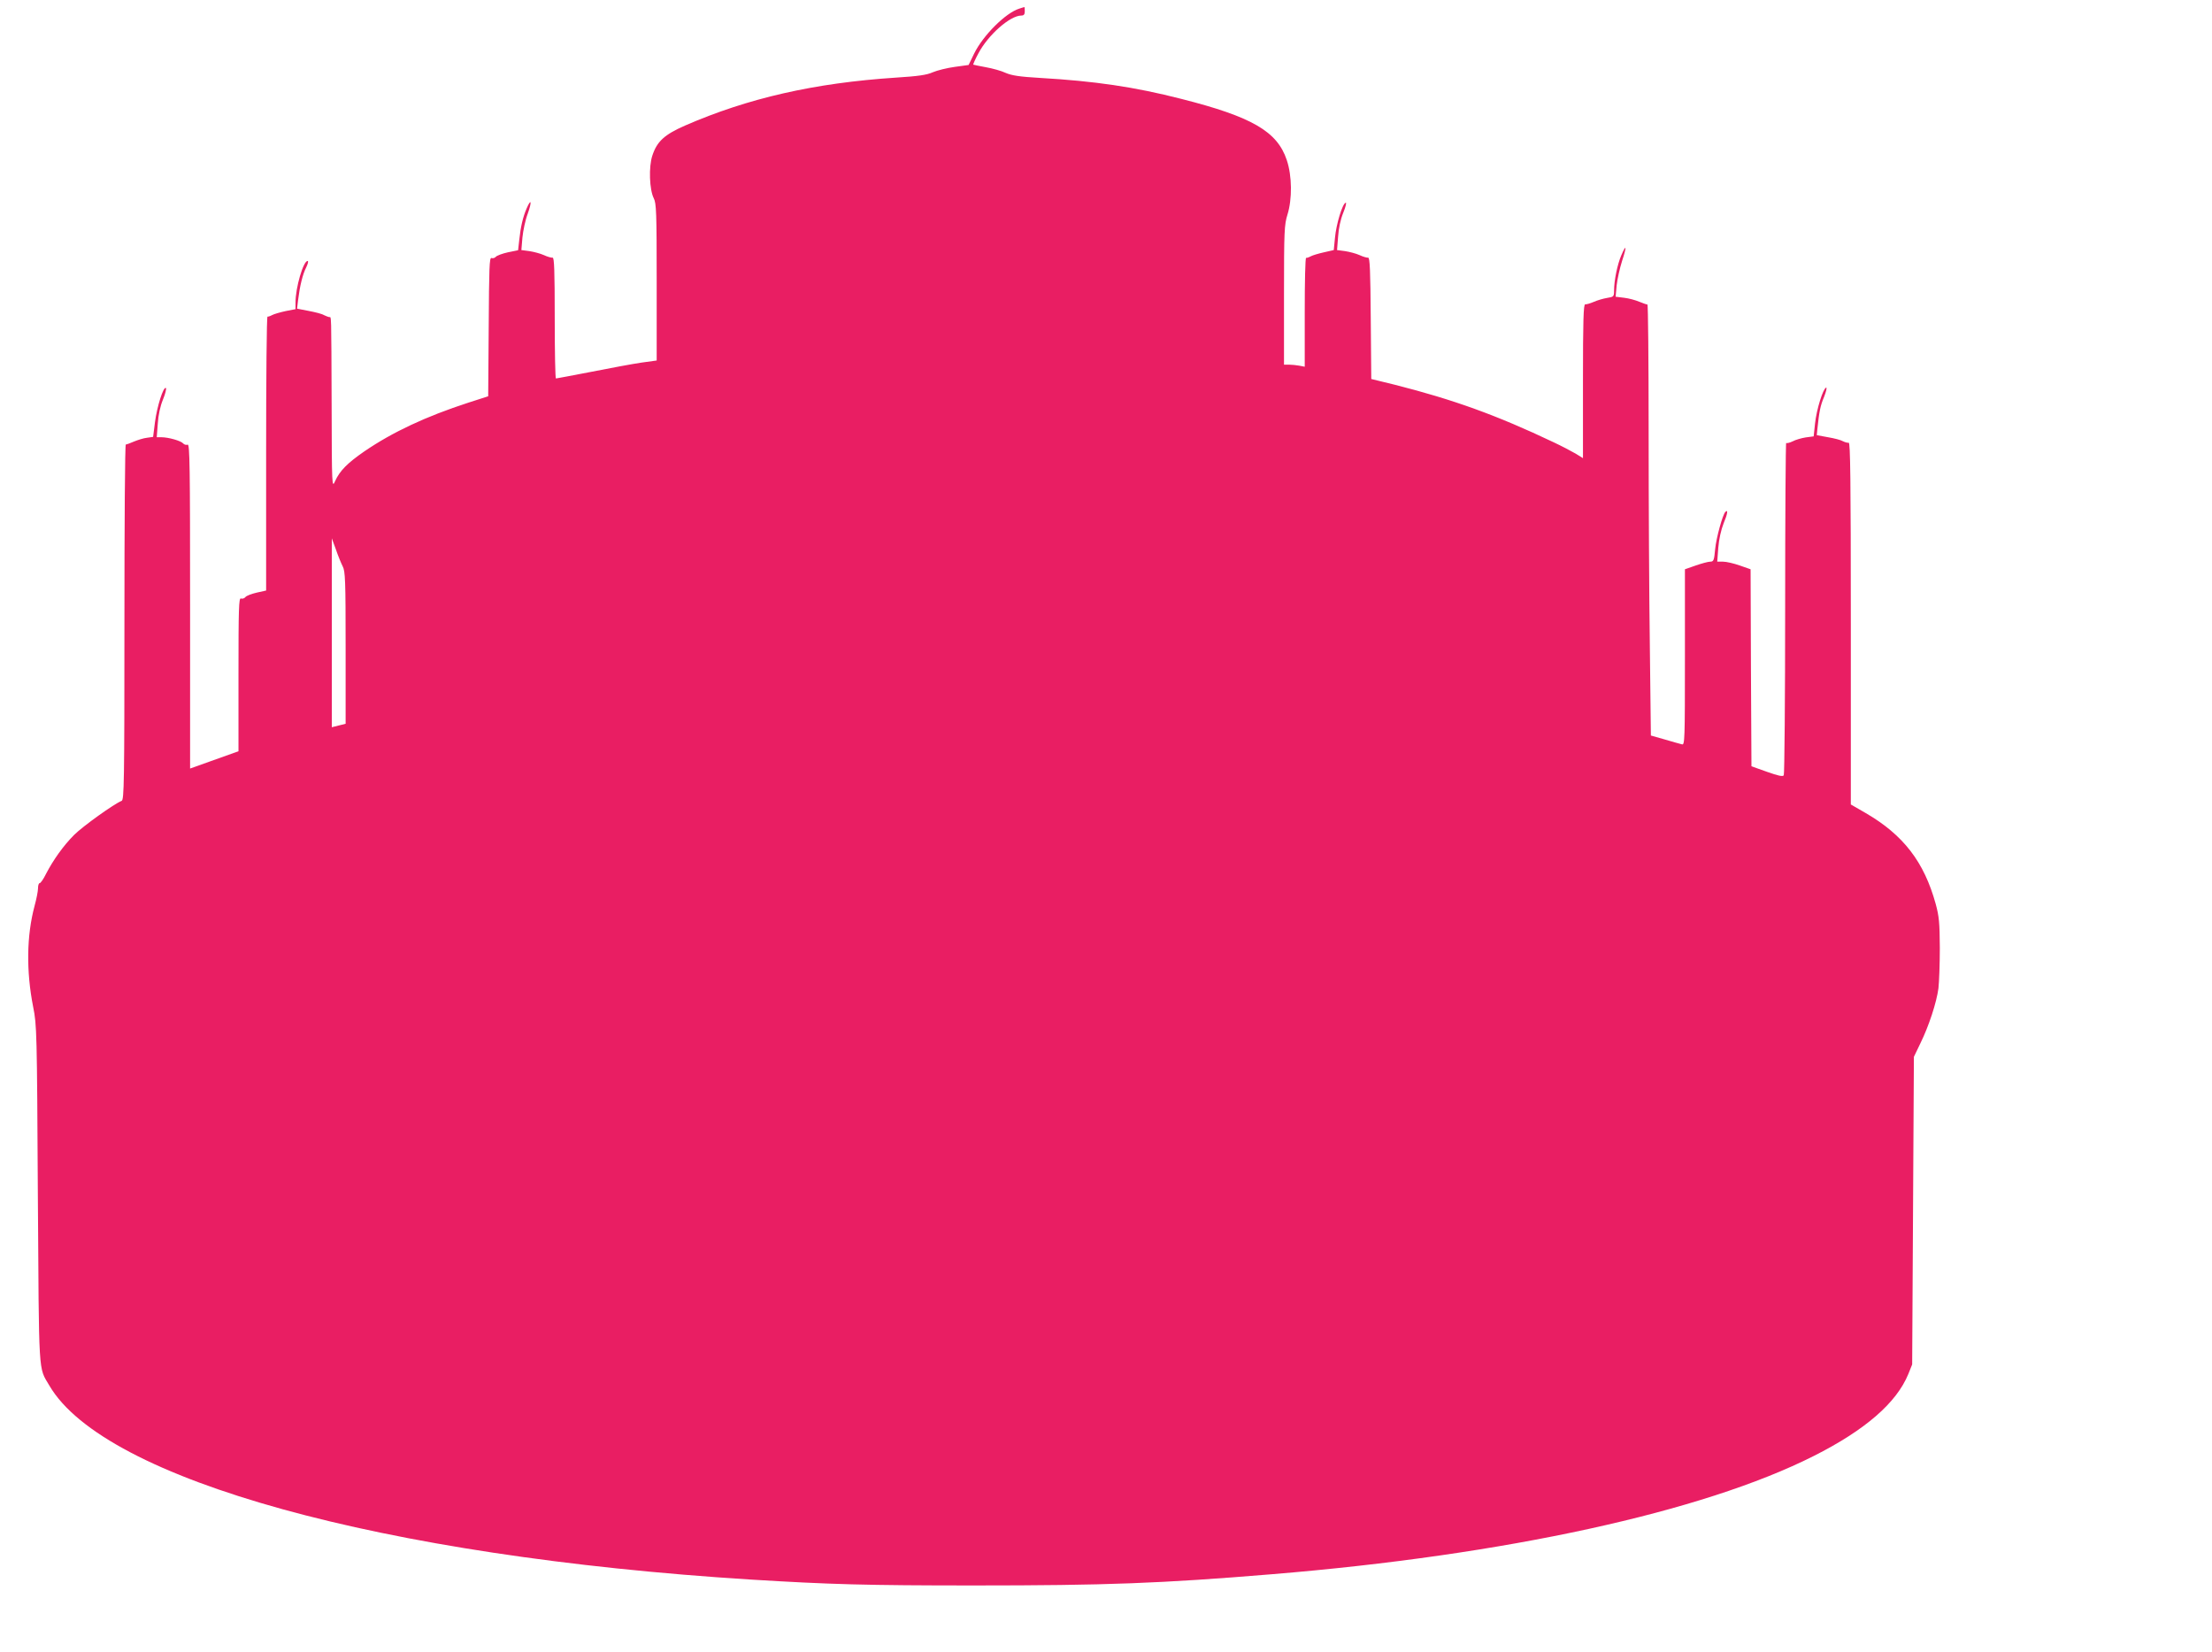
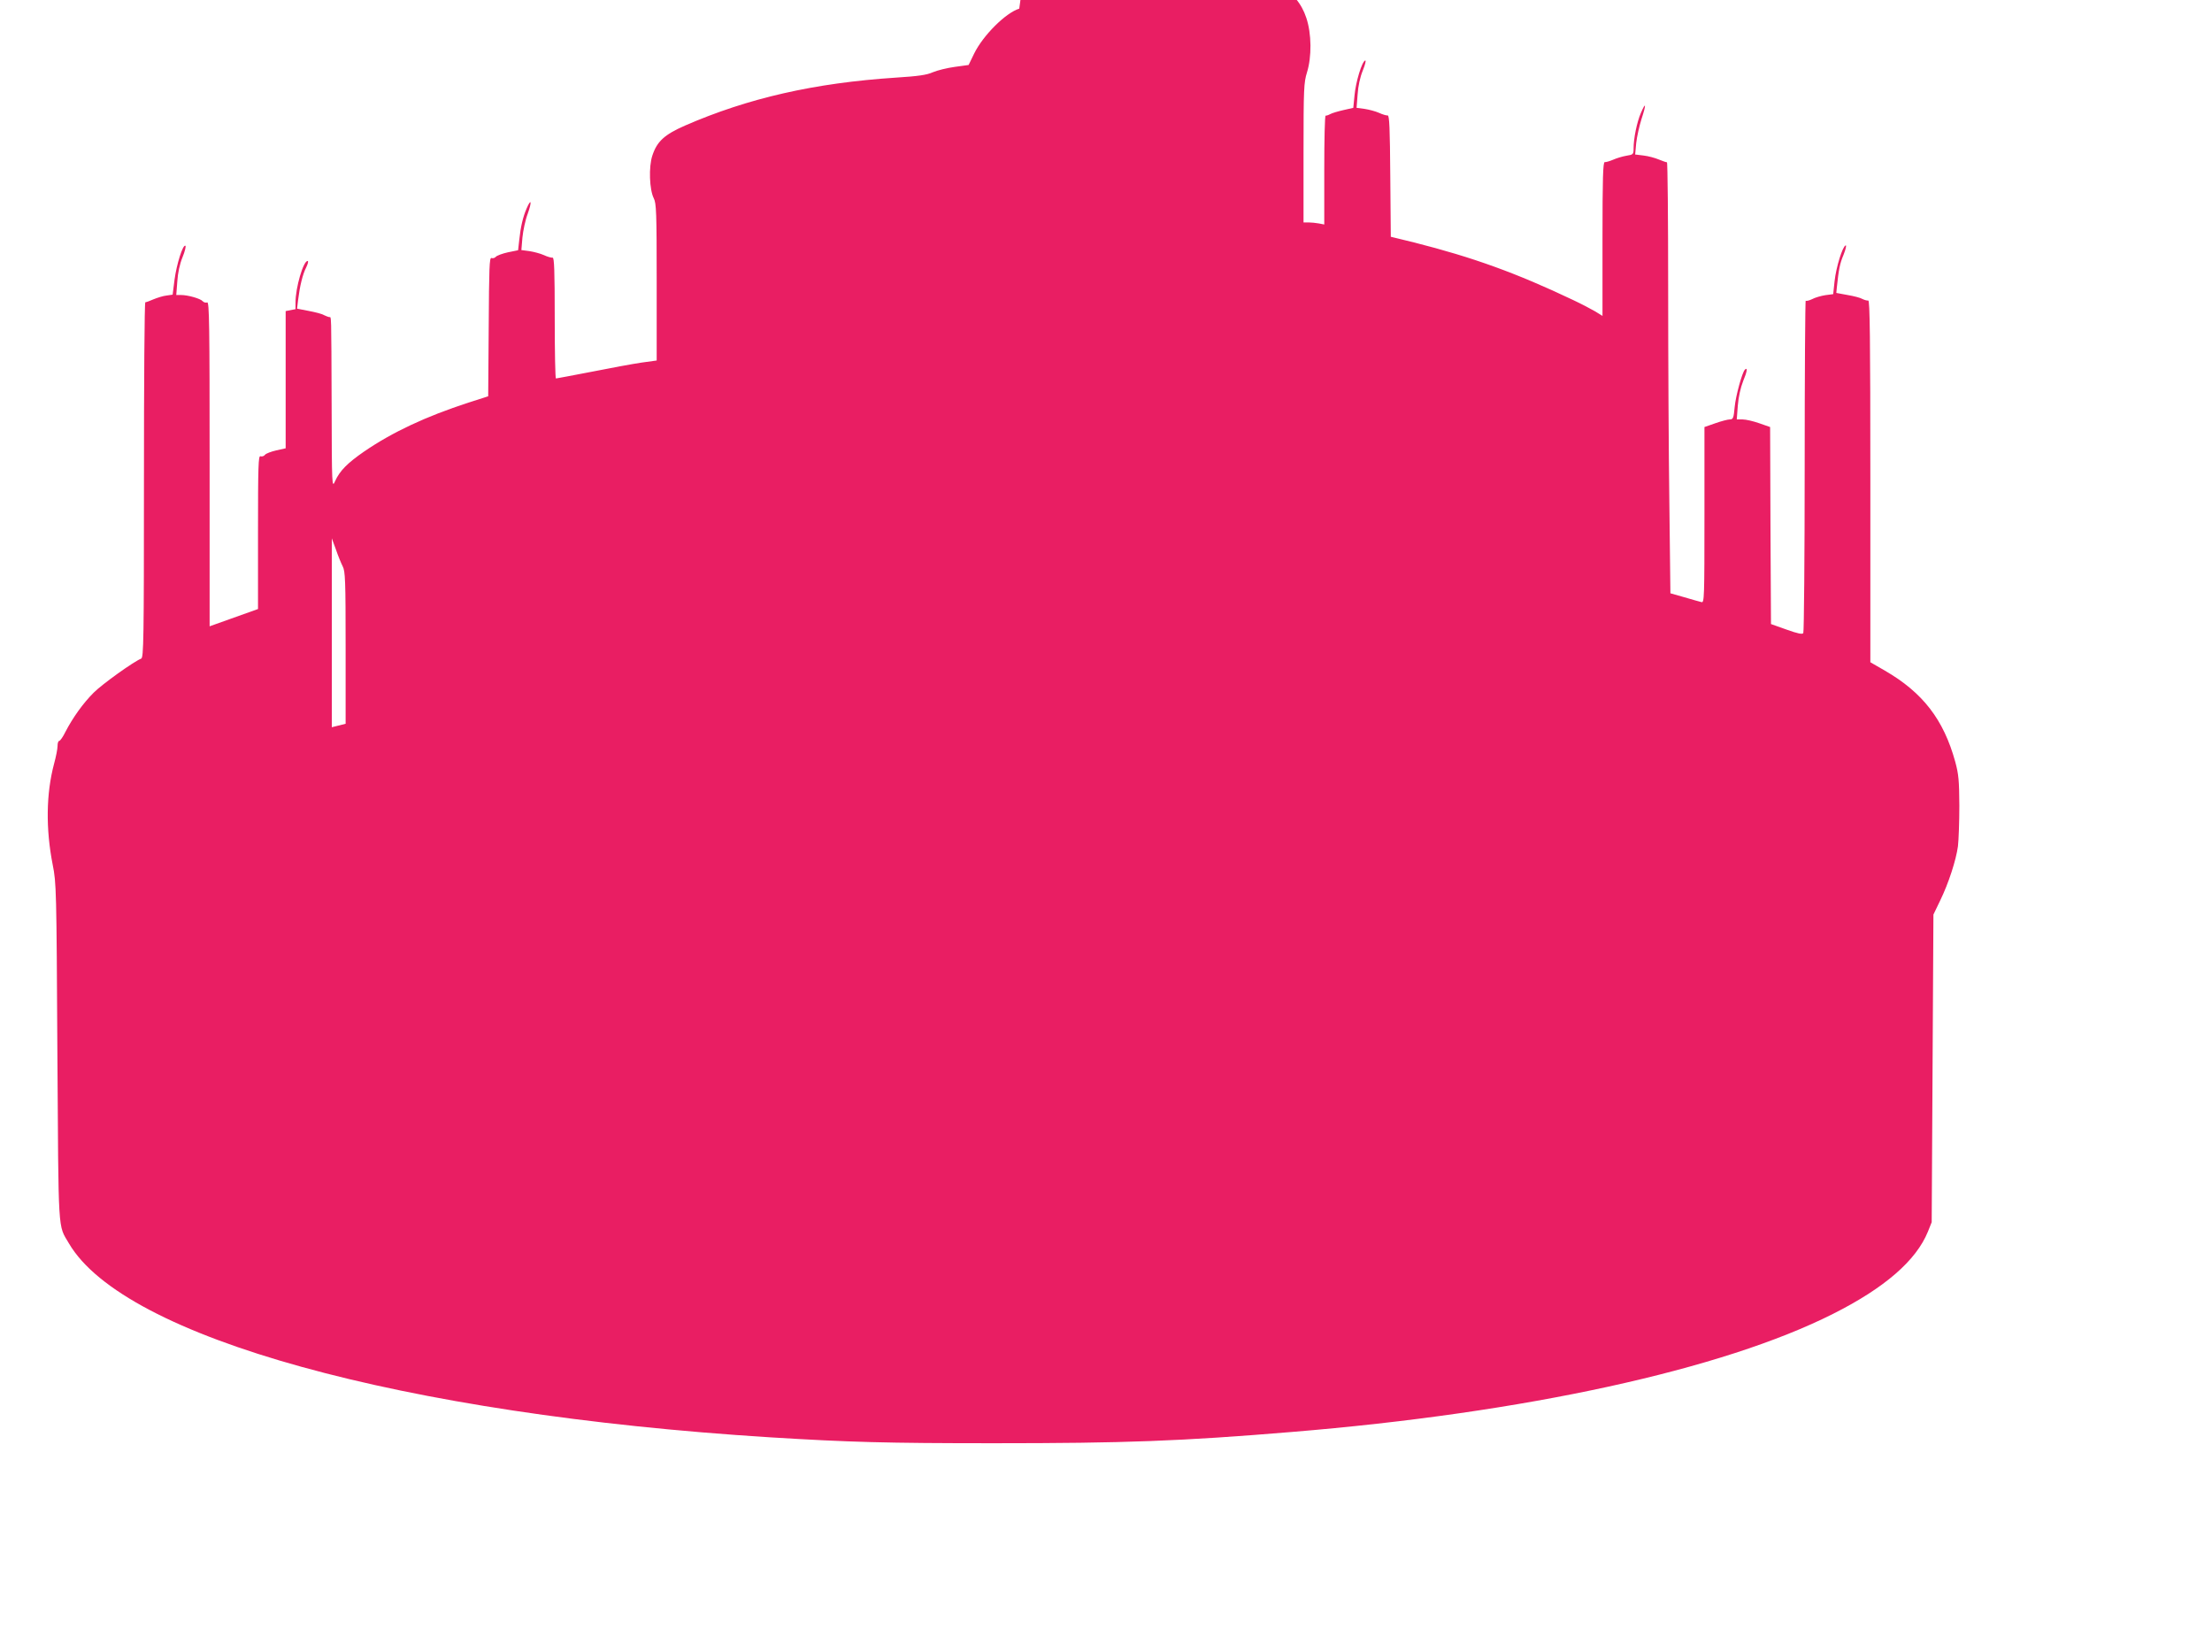
<svg xmlns="http://www.w3.org/2000/svg" version="1.0" width="1280pt" height="956pt" viewBox="0 0 1280 956" preserveAspectRatio="xMidYMid meet">
  <g transform="translate(0,956) scale(0.1,-0.1)" fill="#e91e63" stroke="none">
-     <path d="M5898 9510 c-78 -24 -209 -154 -261 -260 l-32 -66 -80 -11 c-44 -6 -101 -20 -127 -31 -35 -16 -86 -23 -212 -31 -474 -31 -858 -119 -1223 -278 -118 -52 -161 -91 -188 -173 -22 -65 -17 -198 8 -247 15 -29 17 -81 17 -486 l0 -453 -87 -12 c-49 -7 -178 -31 -289 -53 -110 -21 -203 -39 -207 -39 -4 0 -7 158 -7 350 0 275 -3 350 -12 349 -7 -1 -30 5 -51 15 -20 9 -58 19 -84 23 l-46 6 6 72 c4 40 17 103 31 139 25 70 20 92 -7 29 -21 -49 -34 -104 -42 -179 l-7 -62 -59 -12 c-32 -7 -64 -19 -70 -26 -6 -7 -17 -10 -25 -7 -12 4 -14 -55 -16 -397 l-3 -403 -115 -37 c-246 -80 -438 -170 -602 -282 -97 -67 -142 -112 -169 -172 -18 -41 -19 -36 -20 442 -2 544 -1 507 -14 507 -5 1 -19 6 -31 12 -11 7 -51 17 -88 24 l-67 13 6 50 c10 81 26 148 47 189 10 21 14 37 8 37 -25 0 -70 -154 -70 -241 l0 -38 -57 -11 c-32 -7 -67 -17 -78 -23 -11 -6 -23 -10 -27 -9 -5 1 -8 -355 -8 -791 l0 -794 -54 -12 c-30 -7 -60 -18 -66 -26 -6 -8 -18 -11 -26 -8 -12 4 -14 -58 -14 -439 l0 -445 -140 -50 -140 -50 0 940 c0 809 -2 938 -14 934 -8 -3 -20 0 -26 7 -12 15 -85 36 -126 36 l-27 0 6 78 c3 50 14 101 30 140 14 34 21 64 17 67 -15 9 -51 -107 -63 -196 l-11 -87 -35 -5 c-20 -2 -54 -13 -76 -22 -22 -10 -43 -17 -47 -17 -5 1 -8 -461 -8 -1027 0 -929 -2 -1029 -16 -1035 -42 -16 -225 -147 -275 -197 -62 -62 -121 -145 -163 -226 -14 -29 -31 -53 -36 -53 -6 0 -10 -13 -10 -30 0 -16 -9 -62 -20 -102 -46 -172 -49 -376 -8 -585 21 -104 22 -144 27 -1083 7 -1072 2 -997 67 -1108 319 -544 1924 -988 4059 -1122 458 -28 666 -34 1295 -34 756 0 1081 12 1720 65 1353 111 2495 361 3135 684 298 150 480 308 548 475 l22 55 5 890 5 890 38 79 c49 100 93 235 104 317 4 35 8 141 8 234 -1 146 -4 182 -24 255 -67 243 -187 399 -406 526 l-85 49 0 1048 c0 833 -3 1047 -12 1045 -7 -1 -22 3 -34 9 -11 7 -50 17 -86 23 l-65 12 3 31 c11 105 17 138 39 190 13 33 18 56 12 54 -18 -6 -55 -125 -64 -207 l-8 -75 -46 -6 c-25 -4 -60 -14 -76 -23 -17 -8 -33 -12 -37 -9 -3 4 -6 -425 -6 -953 0 -527 -4 -964 -8 -970 -5 -9 -33 -3 -97 20 l-90 32 -3 570 -2 570 -63 22 c-34 12 -77 22 -96 22 l-34 0 6 80 c4 50 16 104 31 142 23 55 27 82 10 66 -16 -16 -53 -152 -59 -215 -6 -66 -9 -73 -29 -73 -11 0 -49 -10 -83 -22 l-63 -22 0 -509 c0 -480 -1 -509 -17 -504 -10 2 -54 15 -99 28 l-81 23 -6 515 c-4 284 -7 846 -7 1248 0 403 -3 732 -7 731 -5 0 -25 7 -47 16 -21 9 -61 20 -88 23 l-49 6 6 66 c4 36 18 99 31 140 28 85 26 104 -4 34 -23 -53 -42 -147 -42 -204 0 -35 -2 -37 -41 -43 -23 -4 -57 -14 -77 -23 -21 -9 -43 -15 -49 -14 -10 1 -13 -93 -13 -444 l0 -446 -42 26 c-24 14 -81 44 -128 66 -328 156 -580 247 -920 333 l-135 33 -3 352 c-2 273 -5 351 -15 350 -6 -1 -29 5 -50 15 -20 9 -58 19 -84 23 l-46 6 6 77 c3 48 14 100 30 139 14 35 20 60 14 58 -19 -5 -55 -125 -62 -203 l-7 -71 -57 -13 c-31 -7 -65 -17 -76 -23 -11 -6 -23 -10 -27 -9 -5 1 -8 -140 -8 -314 l0 -316 -31 6 c-17 3 -44 6 -60 6 l-29 0 0 403 c0 373 2 407 20 465 28 90 27 224 -4 316 -55 165 -200 250 -611 354 -269 69 -502 103 -815 121 -120 7 -165 14 -200 29 -25 12 -76 26 -115 33 -38 7 -72 14 -73 15 -2 1 11 31 30 66 56 106 183 218 248 218 15 0 20 7 20 25 0 14 -1 25 -2 24 -2 0 -15 -4 -30 -9z m-3915 -3227 c15 -28 17 -80 17 -471 l0 -440 -40 -10 -40 -10 0 547 0 546 24 -65 c12 -36 30 -79 39 -97z" />
+     <path d="M5898 9510 c-78 -24 -209 -154 -261 -260 l-32 -66 -80 -11 c-44 -6 -101 -20 -127 -31 -35 -16 -86 -23 -212 -31 -474 -31 -858 -119 -1223 -278 -118 -52 -161 -91 -188 -173 -22 -65 -17 -198 8 -247 15 -29 17 -81 17 -486 l0 -453 -87 -12 c-49 -7 -178 -31 -289 -53 -110 -21 -203 -39 -207 -39 -4 0 -7 158 -7 350 0 275 -3 350 -12 349 -7 -1 -30 5 -51 15 -20 9 -58 19 -84 23 l-46 6 6 72 c4 40 17 103 31 139 25 70 20 92 -7 29 -21 -49 -34 -104 -42 -179 l-7 -62 -59 -12 c-32 -7 -64 -19 -70 -26 -6 -7 -17 -10 -25 -7 -12 4 -14 -55 -16 -397 l-3 -403 -115 -37 c-246 -80 -438 -170 -602 -282 -97 -67 -142 -112 -169 -172 -18 -41 -19 -36 -20 442 -2 544 -1 507 -14 507 -5 1 -19 6 -31 12 -11 7 -51 17 -88 24 l-67 13 6 50 c10 81 26 148 47 189 10 21 14 37 8 37 -25 0 -70 -154 -70 -241 l0 -38 -57 -11 l0 -794 -54 -12 c-30 -7 -60 -18 -66 -26 -6 -8 -18 -11 -26 -8 -12 4 -14 -58 -14 -439 l0 -445 -140 -50 -140 -50 0 940 c0 809 -2 938 -14 934 -8 -3 -20 0 -26 7 -12 15 -85 36 -126 36 l-27 0 6 78 c3 50 14 101 30 140 14 34 21 64 17 67 -15 9 -51 -107 -63 -196 l-11 -87 -35 -5 c-20 -2 -54 -13 -76 -22 -22 -10 -43 -17 -47 -17 -5 1 -8 -461 -8 -1027 0 -929 -2 -1029 -16 -1035 -42 -16 -225 -147 -275 -197 -62 -62 -121 -145 -163 -226 -14 -29 -31 -53 -36 -53 -6 0 -10 -13 -10 -30 0 -16 -9 -62 -20 -102 -46 -172 -49 -376 -8 -585 21 -104 22 -144 27 -1083 7 -1072 2 -997 67 -1108 319 -544 1924 -988 4059 -1122 458 -28 666 -34 1295 -34 756 0 1081 12 1720 65 1353 111 2495 361 3135 684 298 150 480 308 548 475 l22 55 5 890 5 890 38 79 c49 100 93 235 104 317 4 35 8 141 8 234 -1 146 -4 182 -24 255 -67 243 -187 399 -406 526 l-85 49 0 1048 c0 833 -3 1047 -12 1045 -7 -1 -22 3 -34 9 -11 7 -50 17 -86 23 l-65 12 3 31 c11 105 17 138 39 190 13 33 18 56 12 54 -18 -6 -55 -125 -64 -207 l-8 -75 -46 -6 c-25 -4 -60 -14 -76 -23 -17 -8 -33 -12 -37 -9 -3 4 -6 -425 -6 -953 0 -527 -4 -964 -8 -970 -5 -9 -33 -3 -97 20 l-90 32 -3 570 -2 570 -63 22 c-34 12 -77 22 -96 22 l-34 0 6 80 c4 50 16 104 31 142 23 55 27 82 10 66 -16 -16 -53 -152 -59 -215 -6 -66 -9 -73 -29 -73 -11 0 -49 -10 -83 -22 l-63 -22 0 -509 c0 -480 -1 -509 -17 -504 -10 2 -54 15 -99 28 l-81 23 -6 515 c-4 284 -7 846 -7 1248 0 403 -3 732 -7 731 -5 0 -25 7 -47 16 -21 9 -61 20 -88 23 l-49 6 6 66 c4 36 18 99 31 140 28 85 26 104 -4 34 -23 -53 -42 -147 -42 -204 0 -35 -2 -37 -41 -43 -23 -4 -57 -14 -77 -23 -21 -9 -43 -15 -49 -14 -10 1 -13 -93 -13 -444 l0 -446 -42 26 c-24 14 -81 44 -128 66 -328 156 -580 247 -920 333 l-135 33 -3 352 c-2 273 -5 351 -15 350 -6 -1 -29 5 -50 15 -20 9 -58 19 -84 23 l-46 6 6 77 c3 48 14 100 30 139 14 35 20 60 14 58 -19 -5 -55 -125 -62 -203 l-7 -71 -57 -13 c-31 -7 -65 -17 -76 -23 -11 -6 -23 -10 -27 -9 -5 1 -8 -140 -8 -314 l0 -316 -31 6 c-17 3 -44 6 -60 6 l-29 0 0 403 c0 373 2 407 20 465 28 90 27 224 -4 316 -55 165 -200 250 -611 354 -269 69 -502 103 -815 121 -120 7 -165 14 -200 29 -25 12 -76 26 -115 33 -38 7 -72 14 -73 15 -2 1 11 31 30 66 56 106 183 218 248 218 15 0 20 7 20 25 0 14 -1 25 -2 24 -2 0 -15 -4 -30 -9z m-3915 -3227 c15 -28 17 -80 17 -471 l0 -440 -40 -10 -40 -10 0 547 0 546 24 -65 c12 -36 30 -79 39 -97z" />
  </g>
</svg>